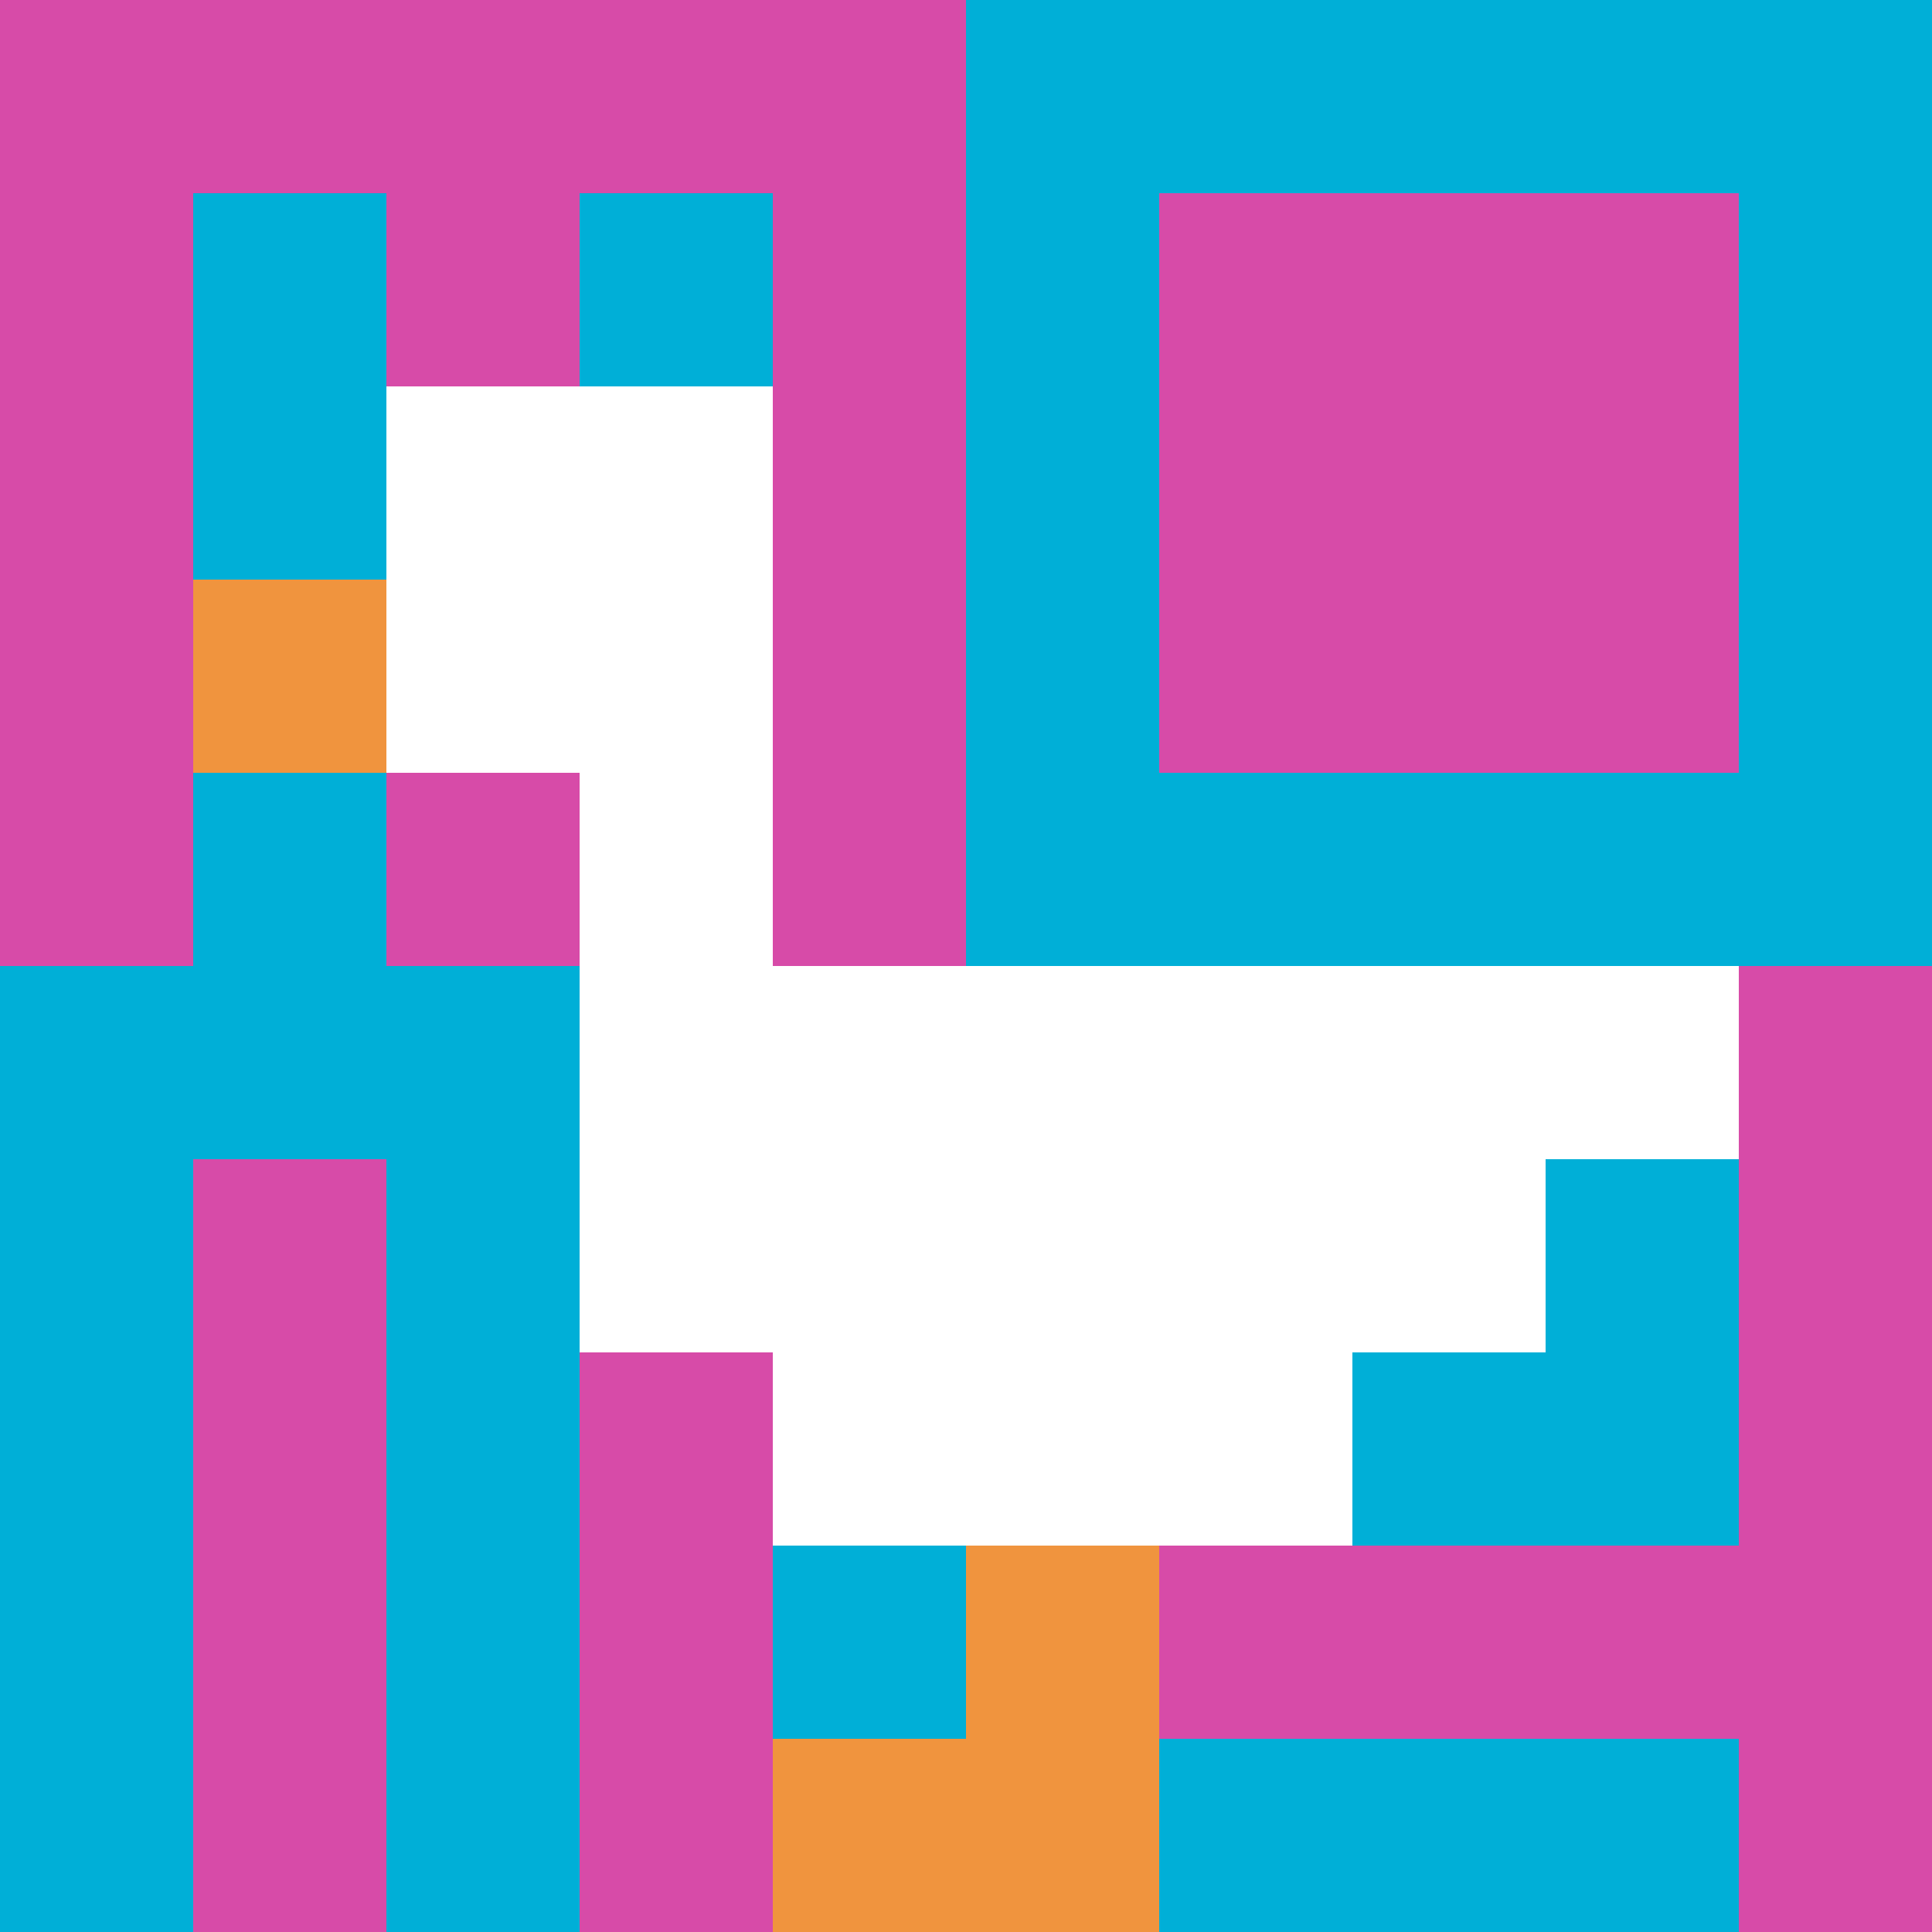
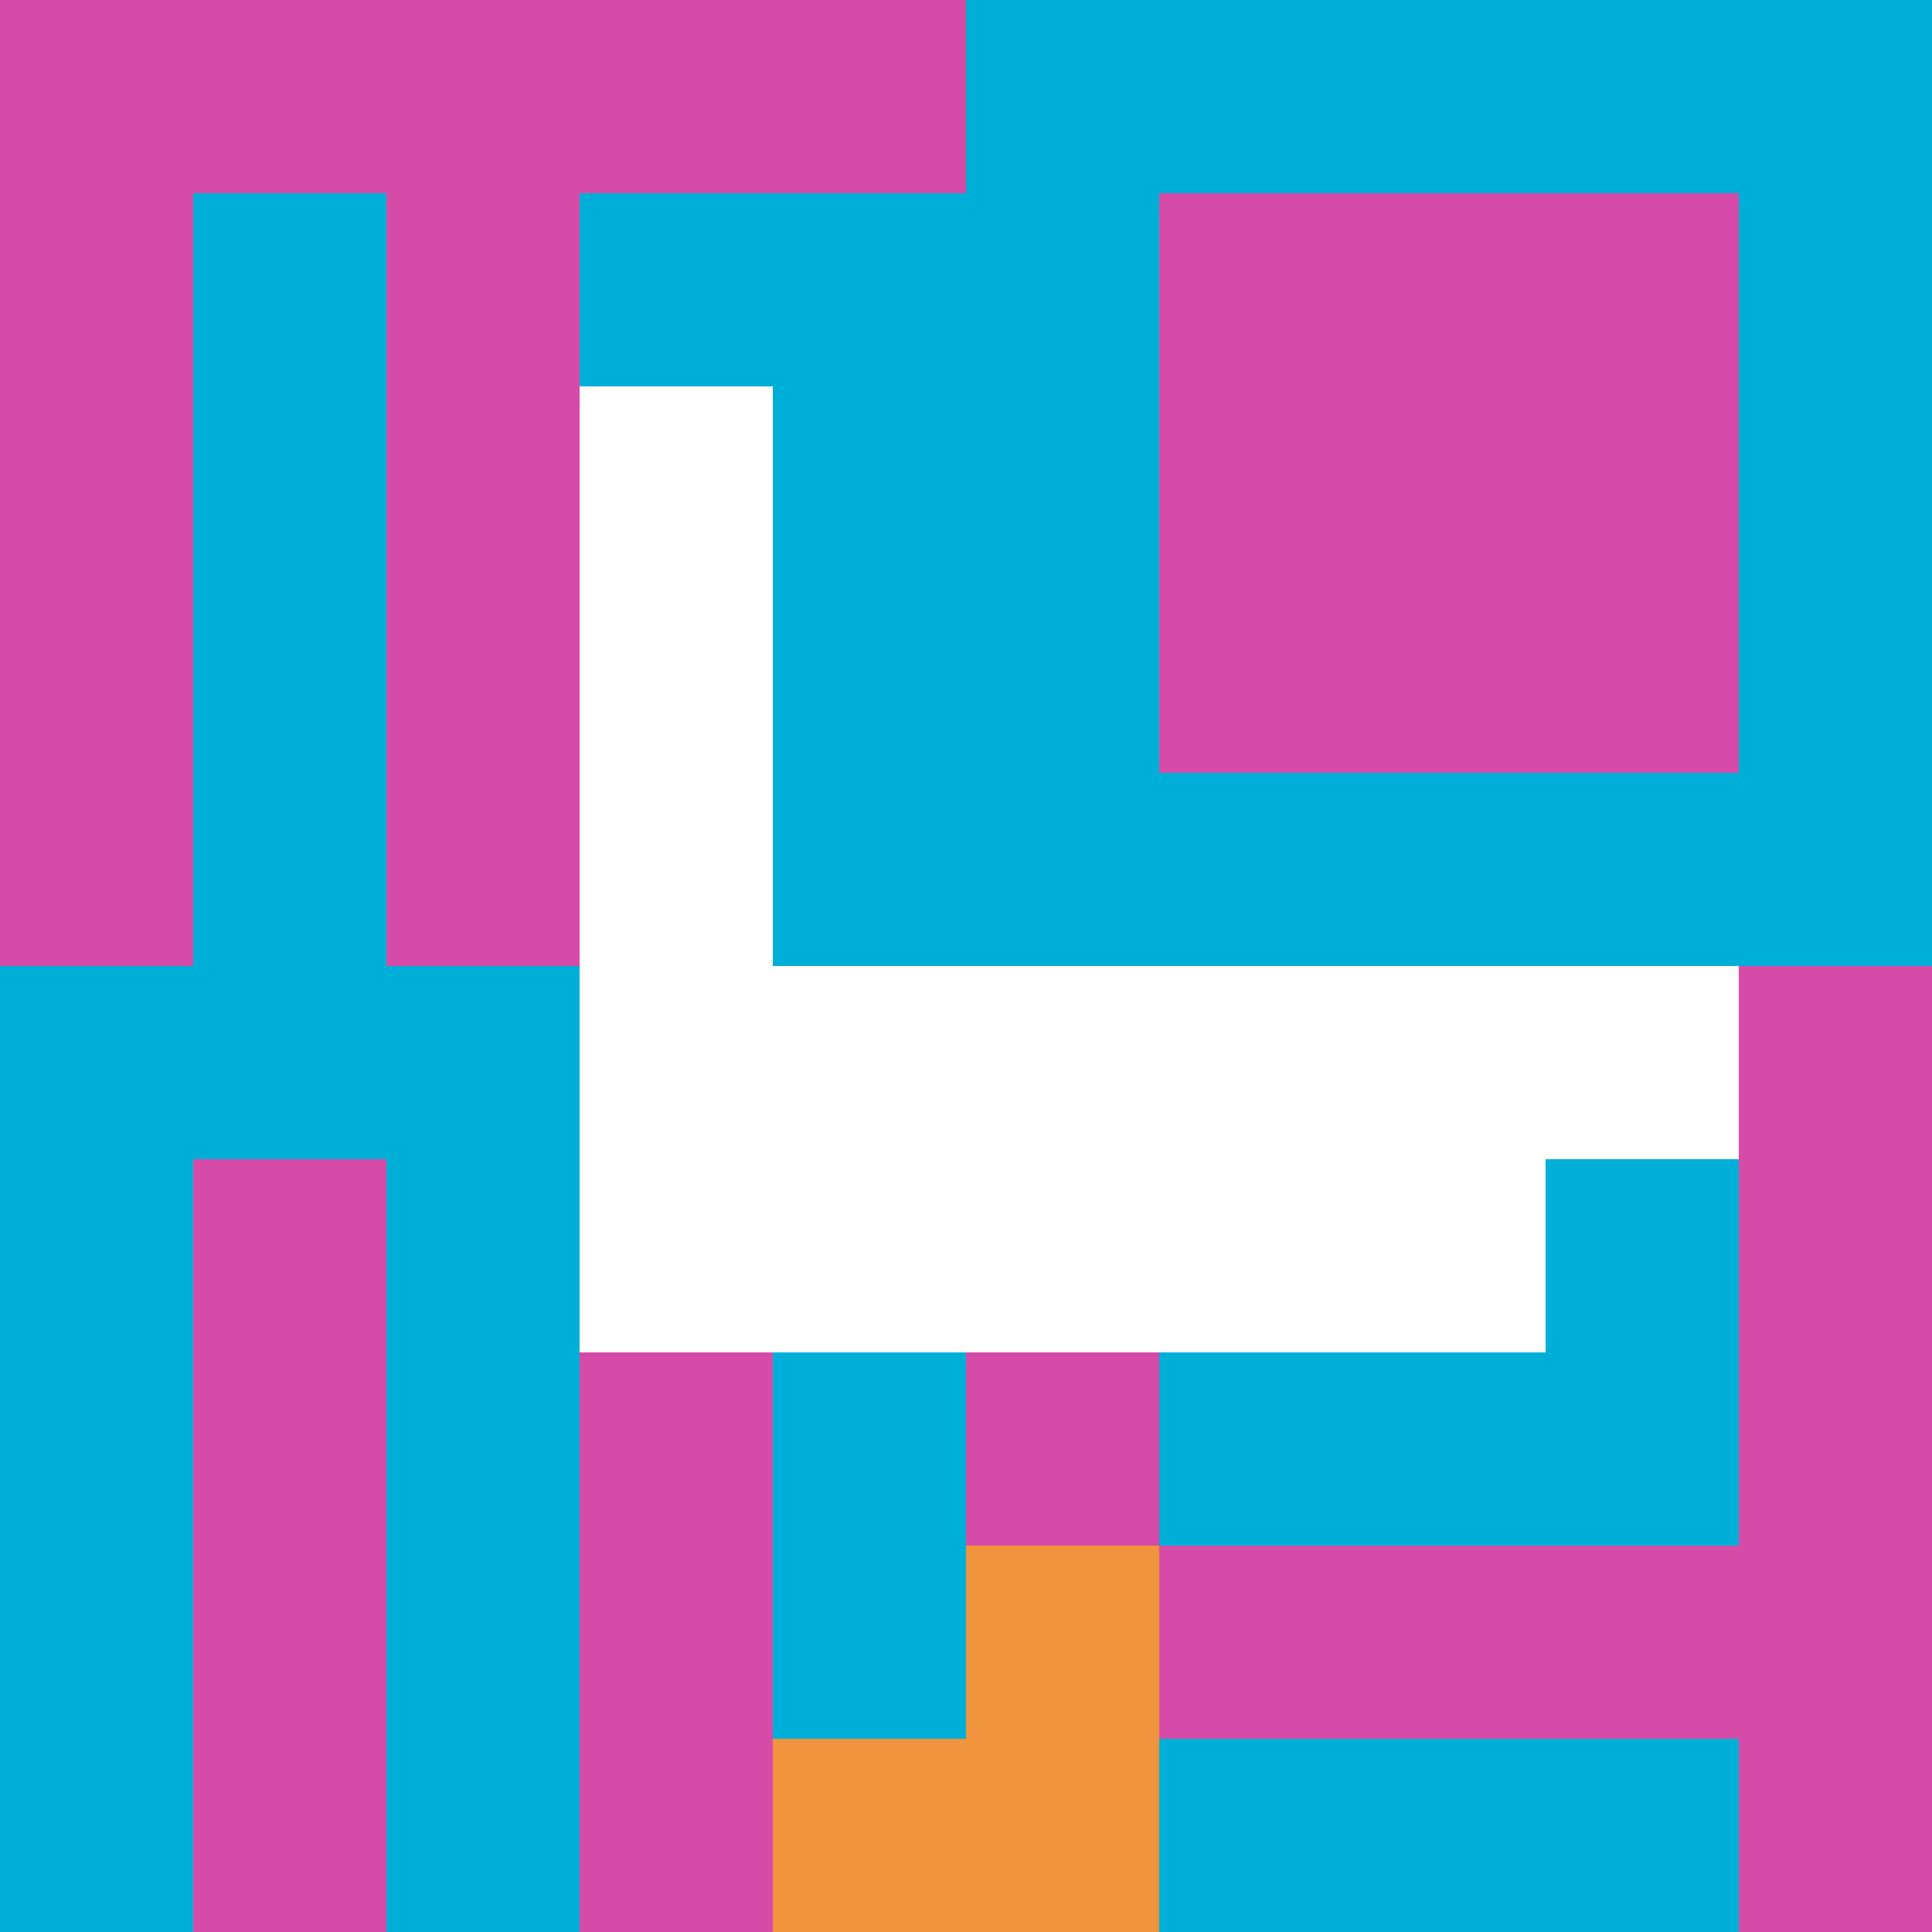
<svg xmlns="http://www.w3.org/2000/svg" version="1.1" width="879" height="879">
  <title>'goose-pfp-233920' by Dmitri Cherniak</title>
  <desc>seed=233920
backgroundColor=#ffffff
padding=20
innerPadding=0
timeout=500
dimension=1
border=false
Save=function(){return n.handleSave()}
frame=388

Rendered at Sun Sep 15 2024 18:17:25 GMT+0300 (Москва, стандартное время)
Generated in &lt;1ms
</desc>
  <defs />
  <rect width="100%" height="100%" fill="#ffffff" />
  <g>
    <g id="0-0">
      <rect x="0" y="0" height="879" width="879" fill="#00AFD7" />
      <g>
        <rect id="0-0-0-0-5-1" x="0" y="0" width="439.5" height="87.9" fill="#D74BA8" />
        <rect id="0-0-0-0-1-5" x="0" y="0" width="87.9" height="439.5" fill="#D74BA8" />
        <rect id="0-0-2-0-1-5" x="175.8" y="0" width="87.9" height="439.5" fill="#D74BA8" />
-         <rect id="0-0-4-0-1-5" x="351.6" y="0" width="87.9" height="439.5" fill="#D74BA8" />
        <rect id="0-0-6-1-3-3" x="527.4" y="87.9" width="263.7" height="263.7" fill="#D74BA8" />
        <rect id="0-0-1-6-1-4" x="87.9" y="527.4" width="87.9" height="351.6" fill="#D74BA8" />
        <rect id="0-0-3-6-1-4" x="263.7" y="527.4" width="87.9" height="351.6" fill="#D74BA8" />
        <rect id="0-0-5-5-5-1" x="439.5" y="439.5" width="439.5" height="87.9" fill="#D74BA8" />
        <rect id="0-0-5-8-5-1" x="439.5" y="703.2" width="439.5" height="87.9" fill="#D74BA8" />
        <rect id="0-0-5-5-1-5" x="439.5" y="439.5" width="87.9" height="439.5" fill="#D74BA8" />
        <rect id="0-0-9-5-1-5" x="791.1" y="439.5" width="87.9" height="439.5" fill="#D74BA8" />
      </g>
      <g>
-         <rect id="0-0-2-2-2-2" x="175.8" y="175.8" width="175.8" height="175.8" fill="#ffffff" />
        <rect id="0-0-3-2-1-4" x="263.7" y="175.8" width="87.9" height="351.6" fill="#ffffff" />
        <rect id="0-0-4-5-5-1" x="351.6" y="439.5" width="439.5" height="87.9" fill="#ffffff" />
        <rect id="0-0-3-5-5-2" x="263.7" y="439.5" width="439.5" height="175.8" fill="#ffffff" />
-         <rect id="0-0-4-5-3-3" x="351.6" y="439.5" width="263.7" height="263.7" fill="#ffffff" />
-         <rect id="0-0-1-3-1-1" x="87.9" y="263.7" width="87.9" height="87.9" fill="#F0943E" />
        <rect id="0-0-5-8-1-2" x="439.5" y="703.2" width="87.9" height="175.8" fill="#F0943E" />
        <rect id="0-0-4-9-2-1" x="351.6" y="791.1" width="175.8" height="87.9" fill="#F0943E" />
      </g>
      <rect x="0" y="0" stroke="white" stroke-width="0" height="879" width="879" fill="none" />
    </g>
  </g>
</svg>